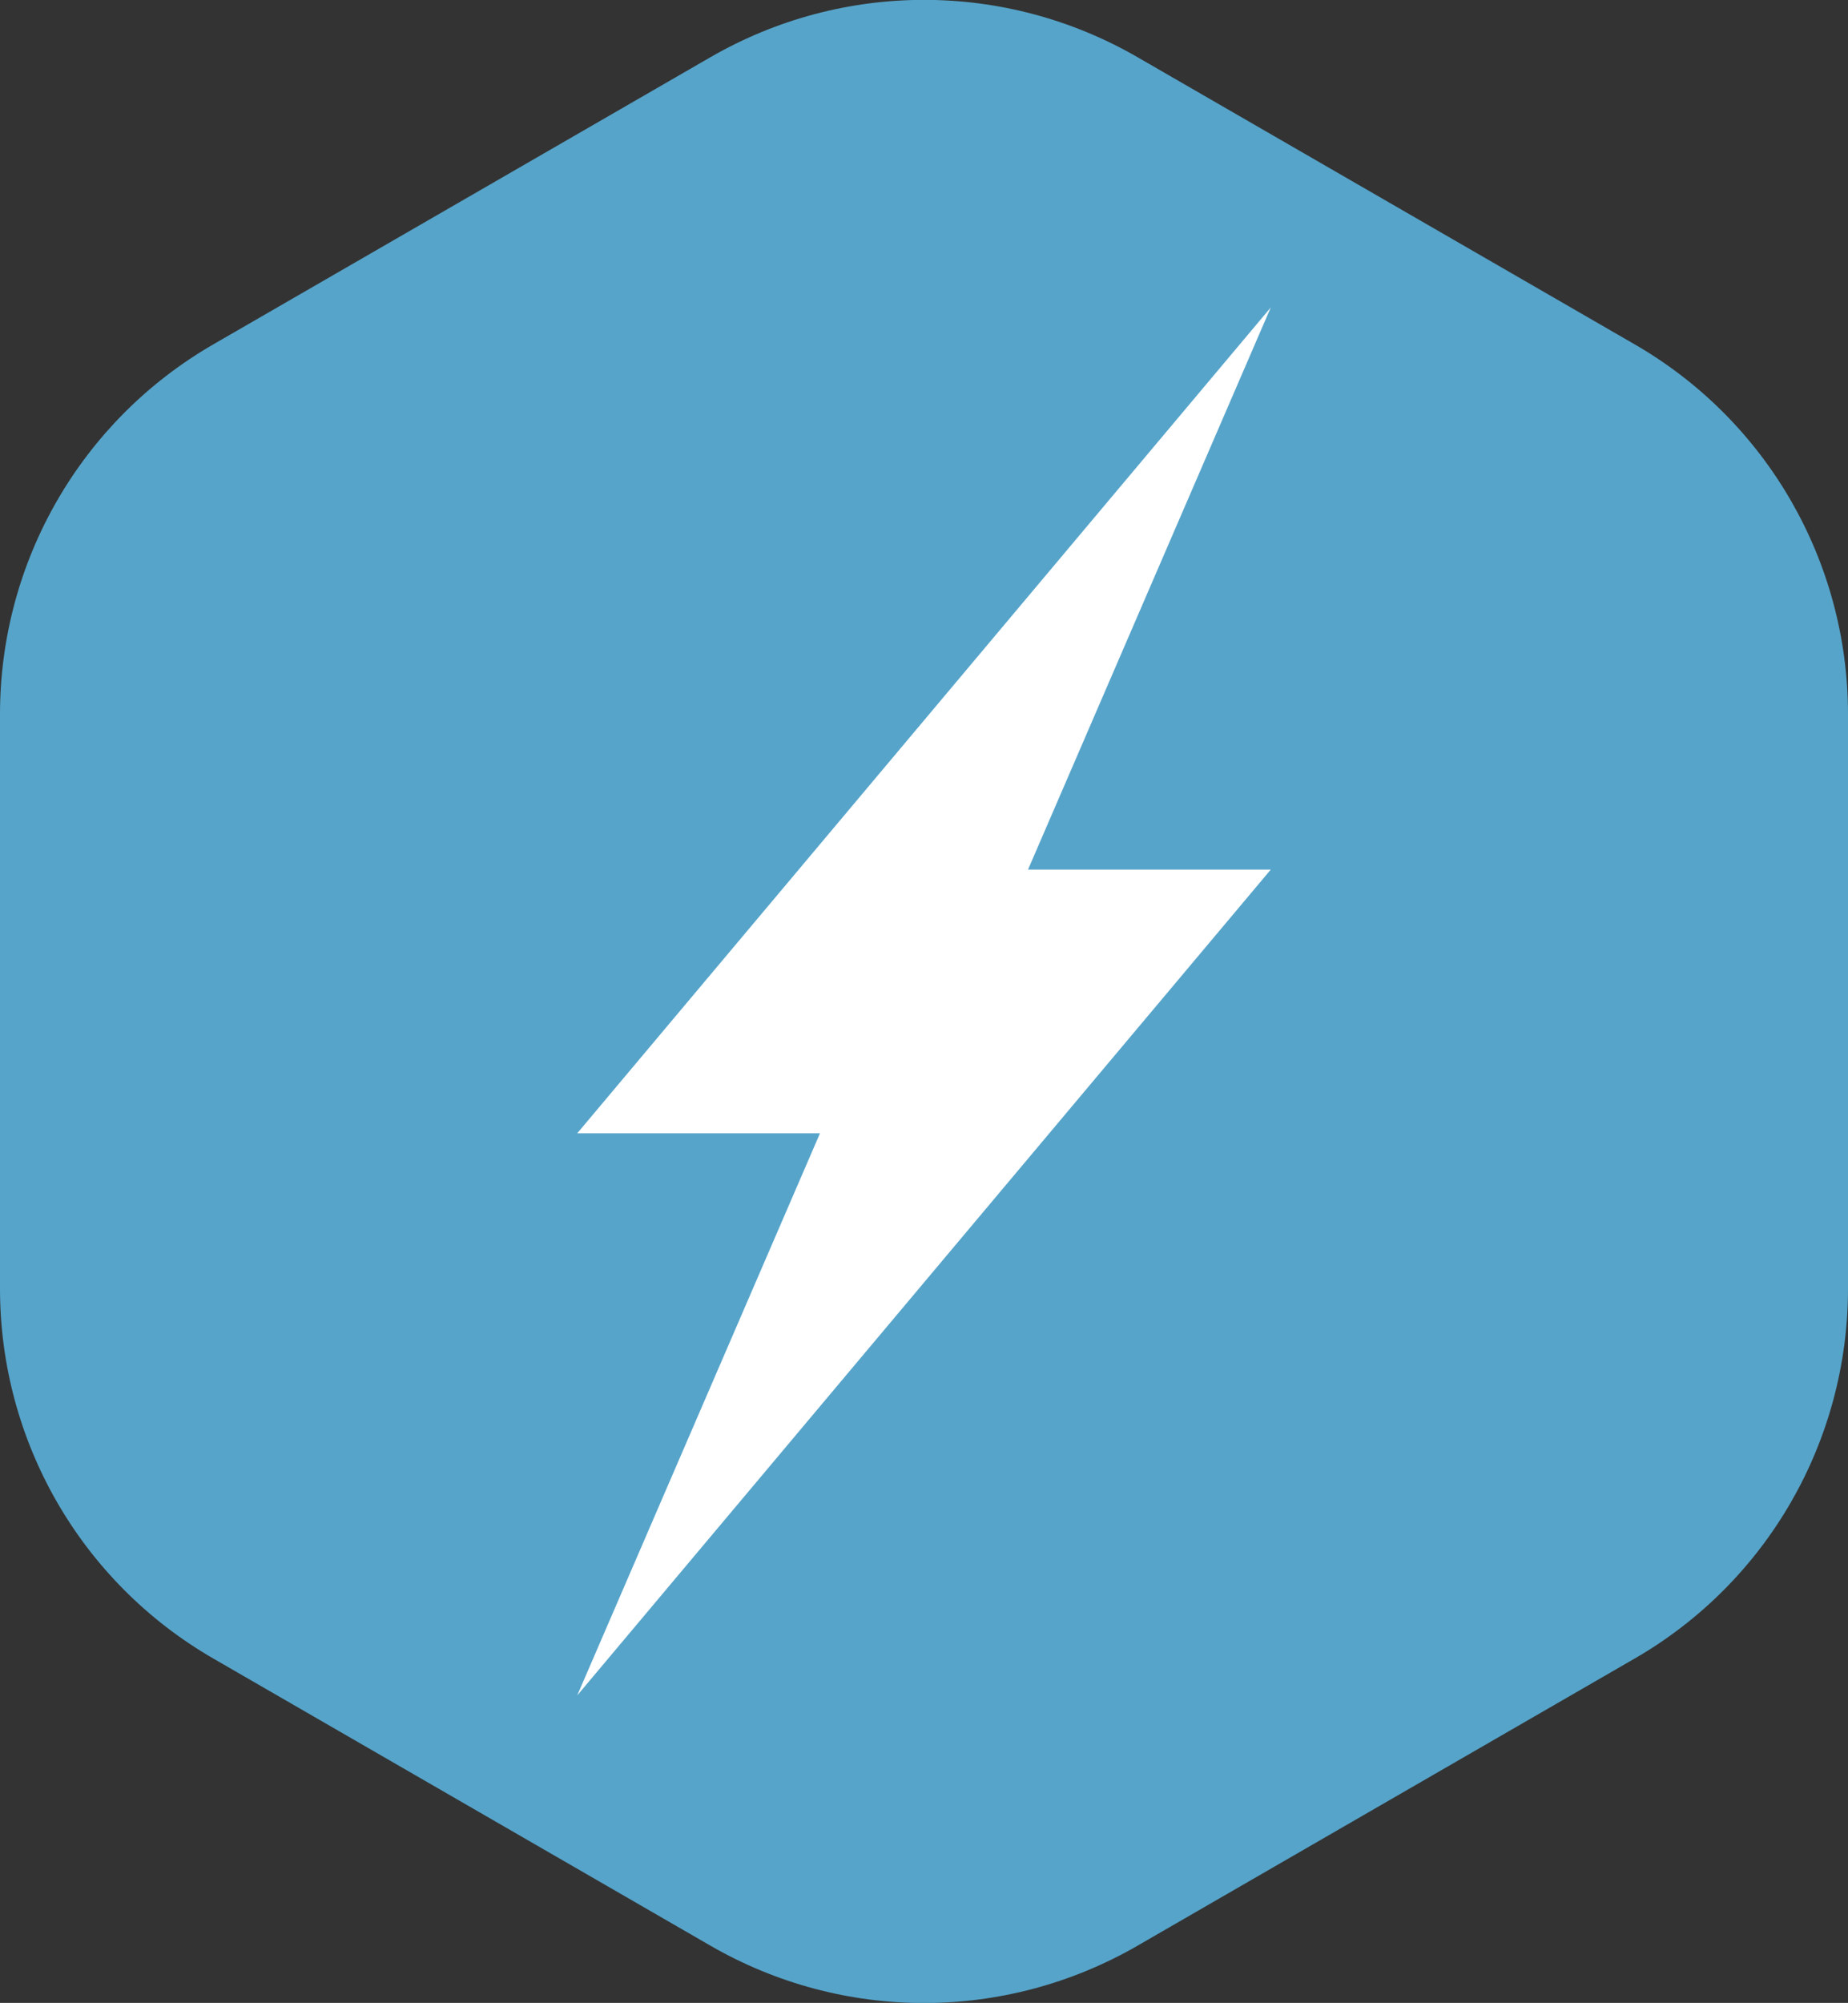
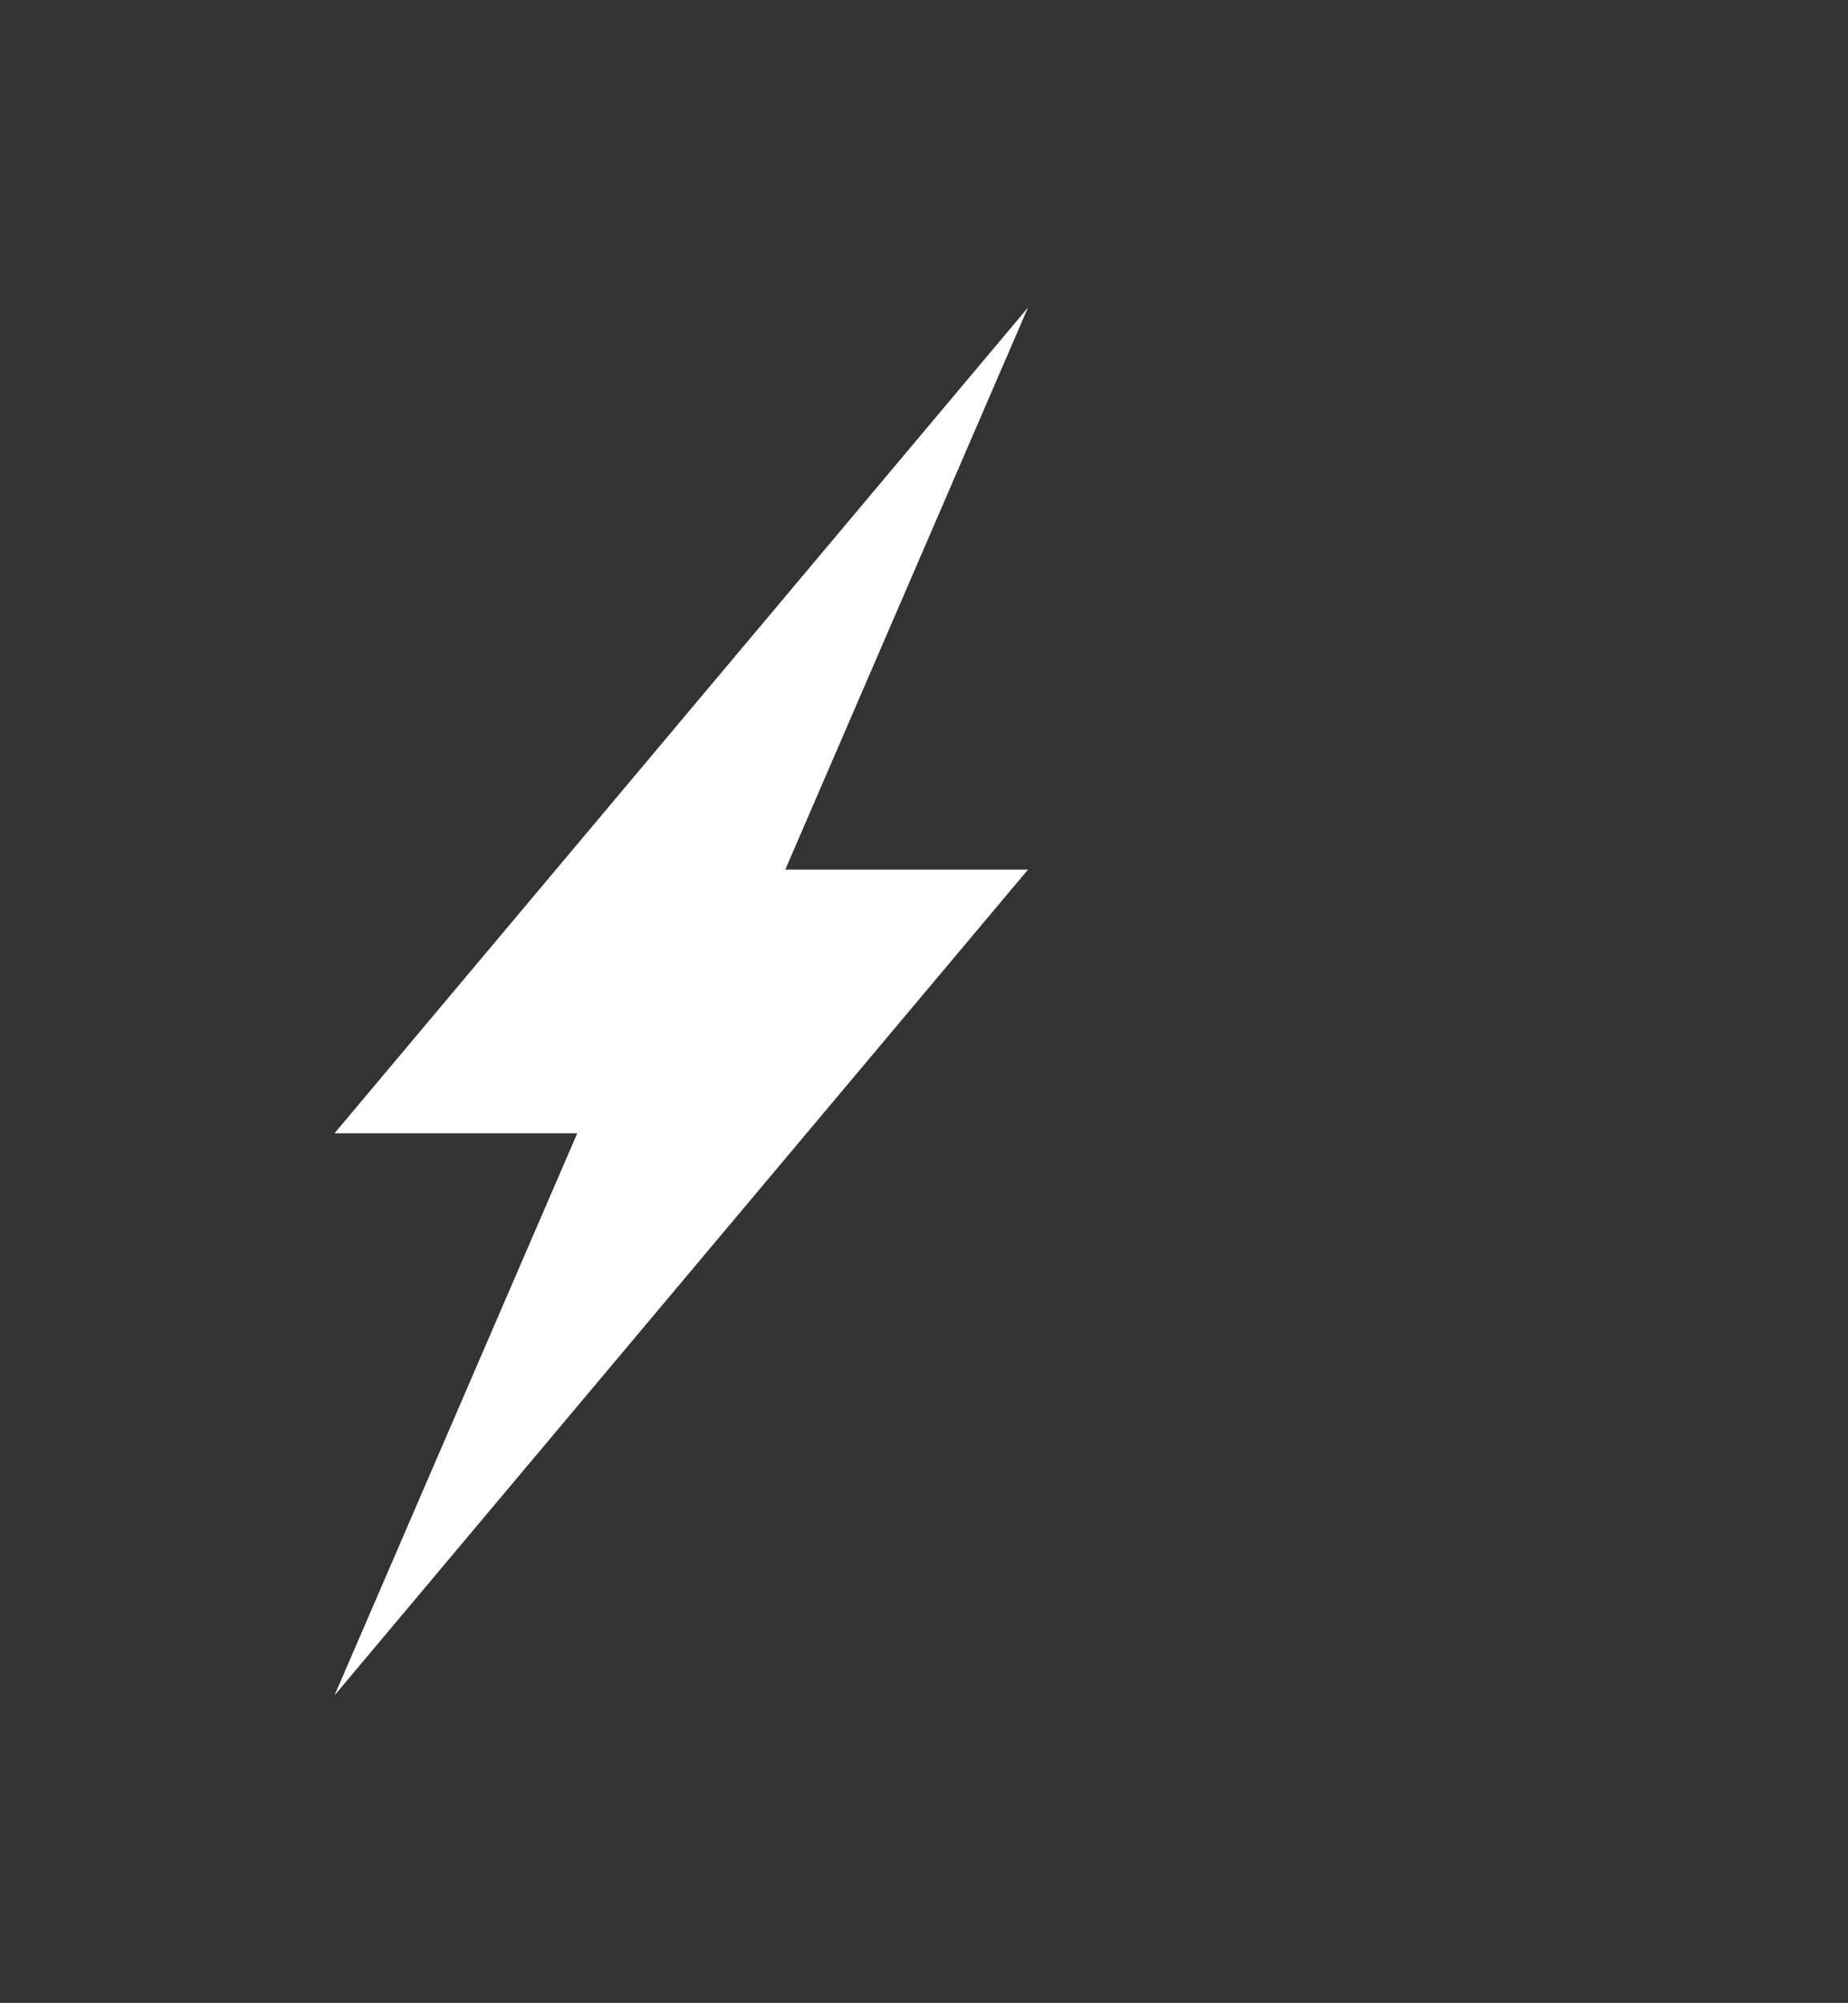
<svg xmlns="http://www.w3.org/2000/svg" id="a" viewBox="0 0 34.64 37.52">
  <rect x="0" y="0" width="34.64" height="37.52" fill="#333333" stroke="none" />
-   <path d="m13.32,1.07c2.48-1.43,5.52-1.43,8,0l9.32,5.38c2.48,1.43,4,4.07,4,6.93v10.76c0,2.86-1.52,5.5-4,6.93l-9.32,5.38c-2.48,1.43-5.52,1.43-8,0l-9.32-5.38c-2.48-1.43-4-4.07-4-6.93v-10.76c0-2.86,1.52-5.5,4-6.93L13.32,1.07Z" fill="#56a4ca" stroke-width="0" />
-   <path d="m19.27,16.29h4.55l-13,15.47,4.55-10.53h-4.55l13-15.47-4.55,10.53Z" fill="#fff" stroke-width="0" />
+   <path d="m19.27,16.29l-13,15.47,4.55-10.53h-4.55l13-15.47-4.55,10.53Z" fill="#fff" stroke-width="0" />
</svg>